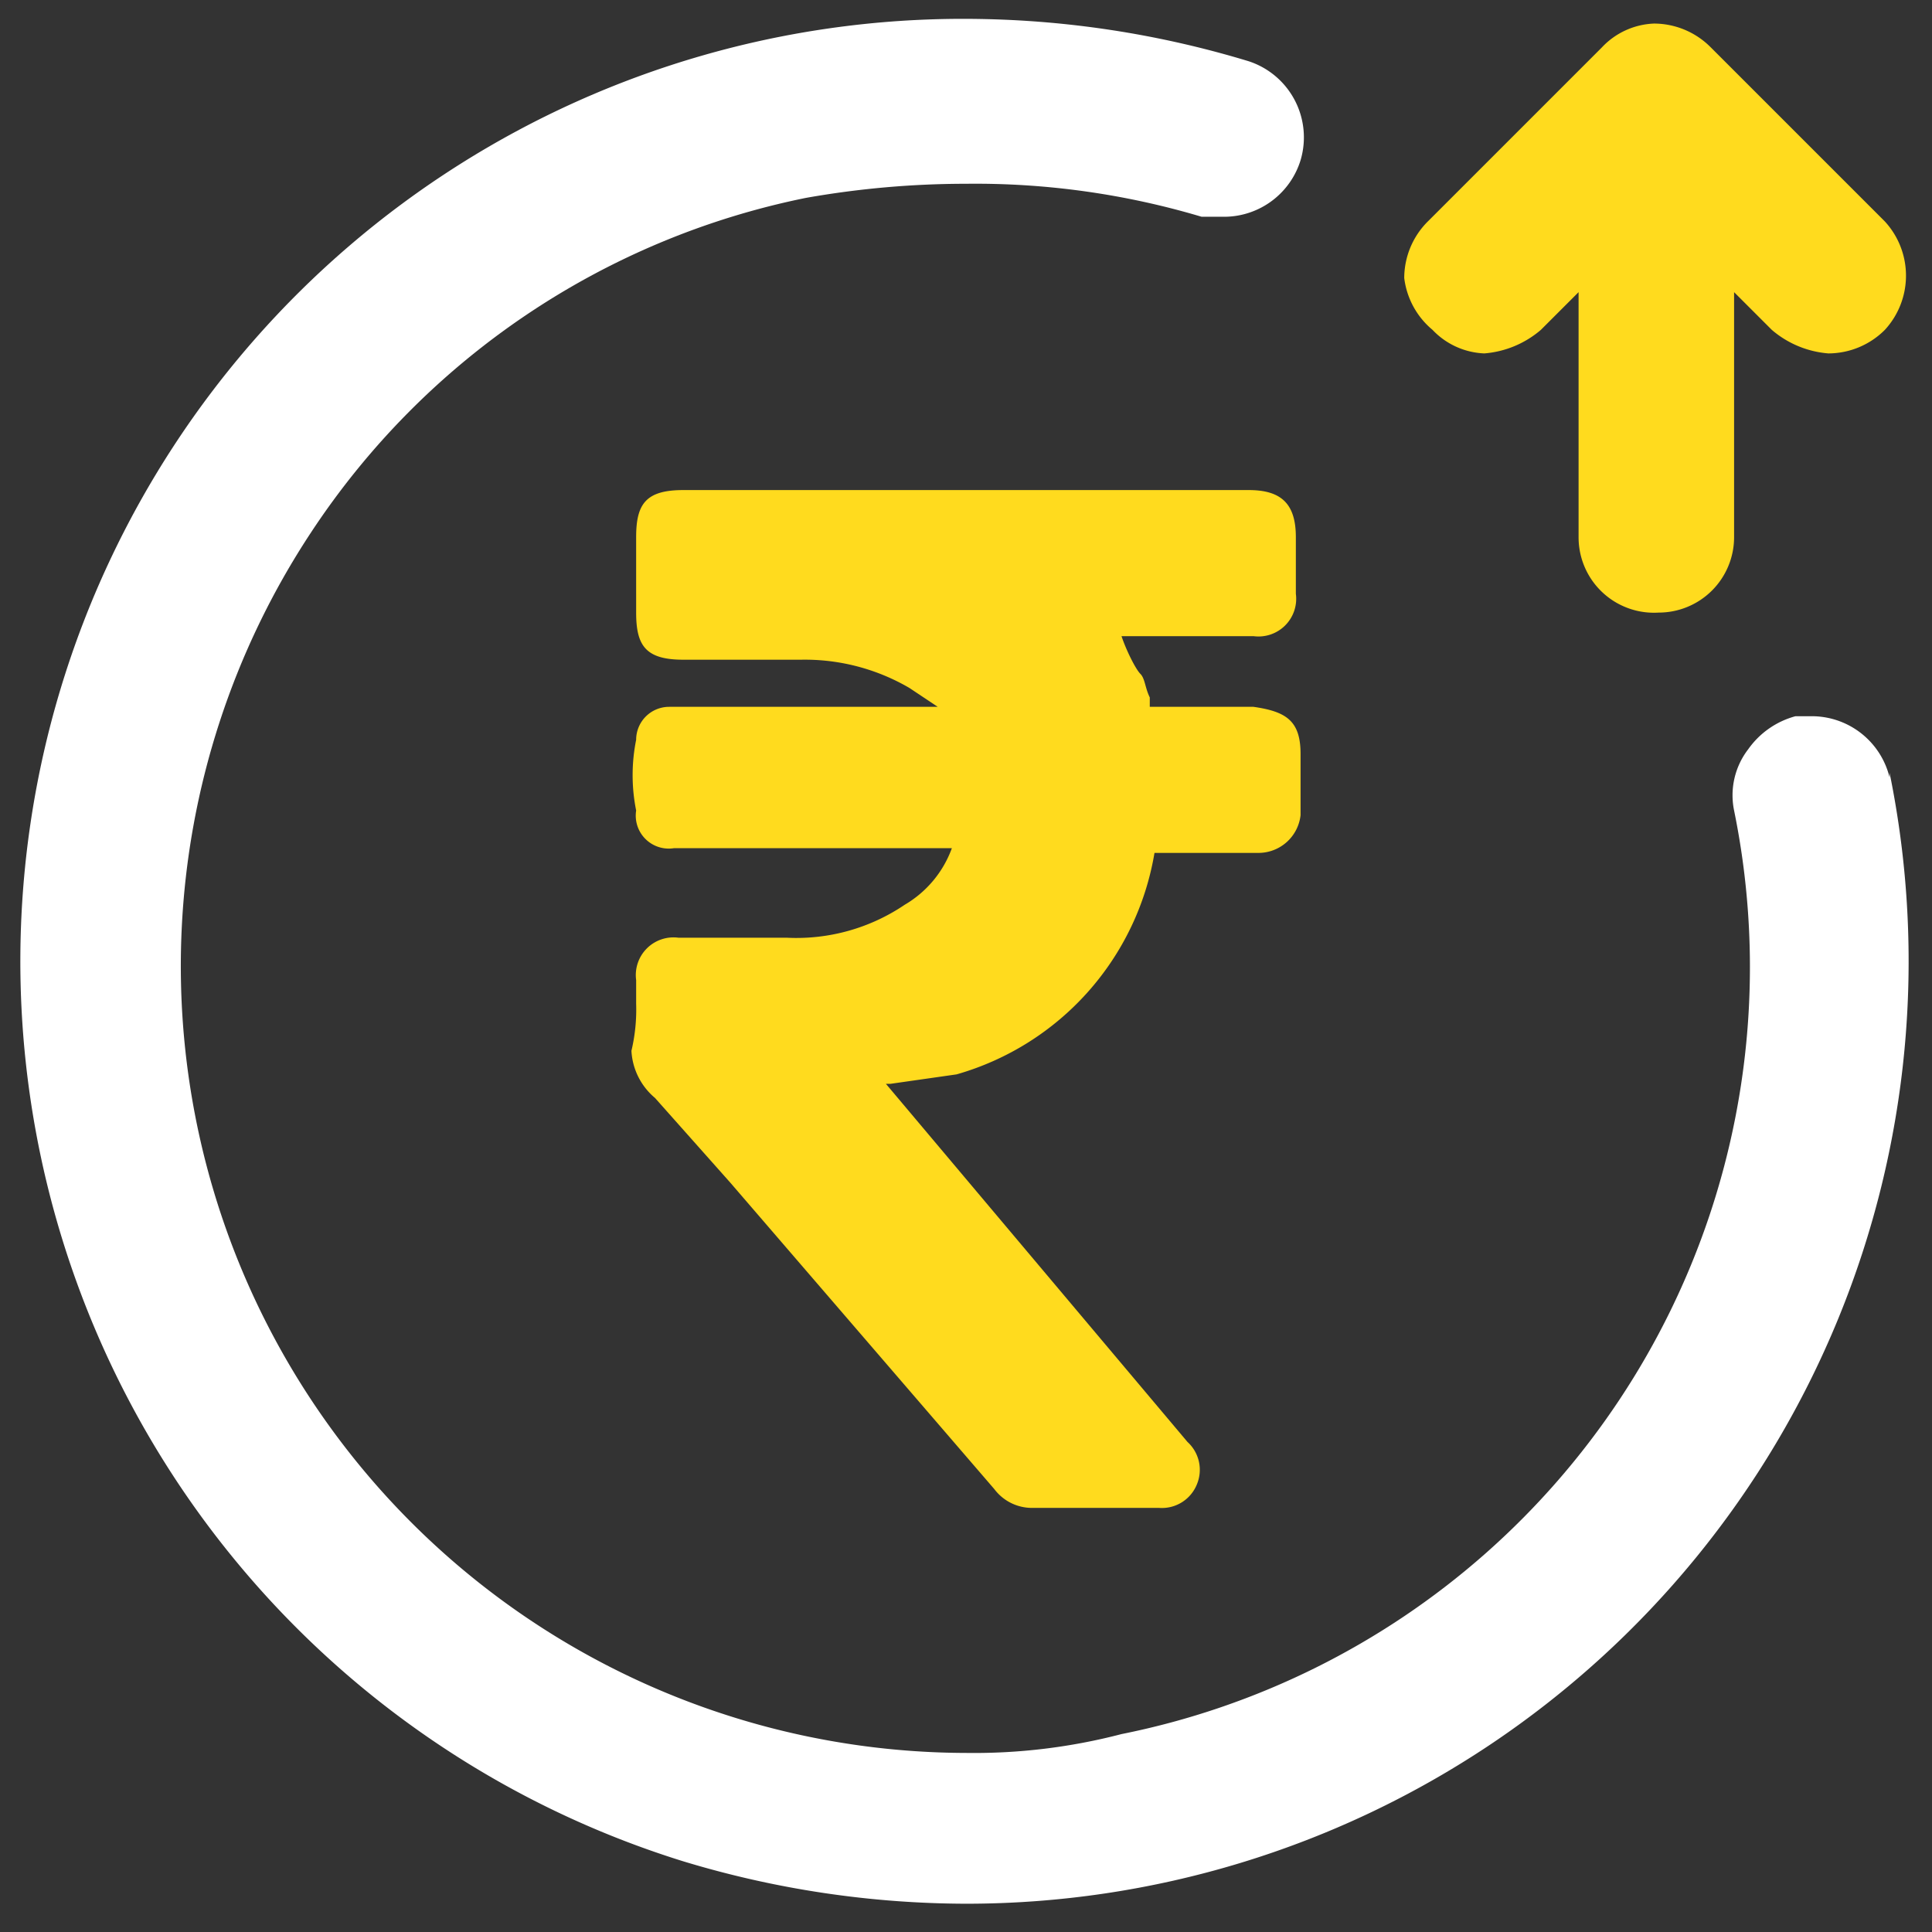
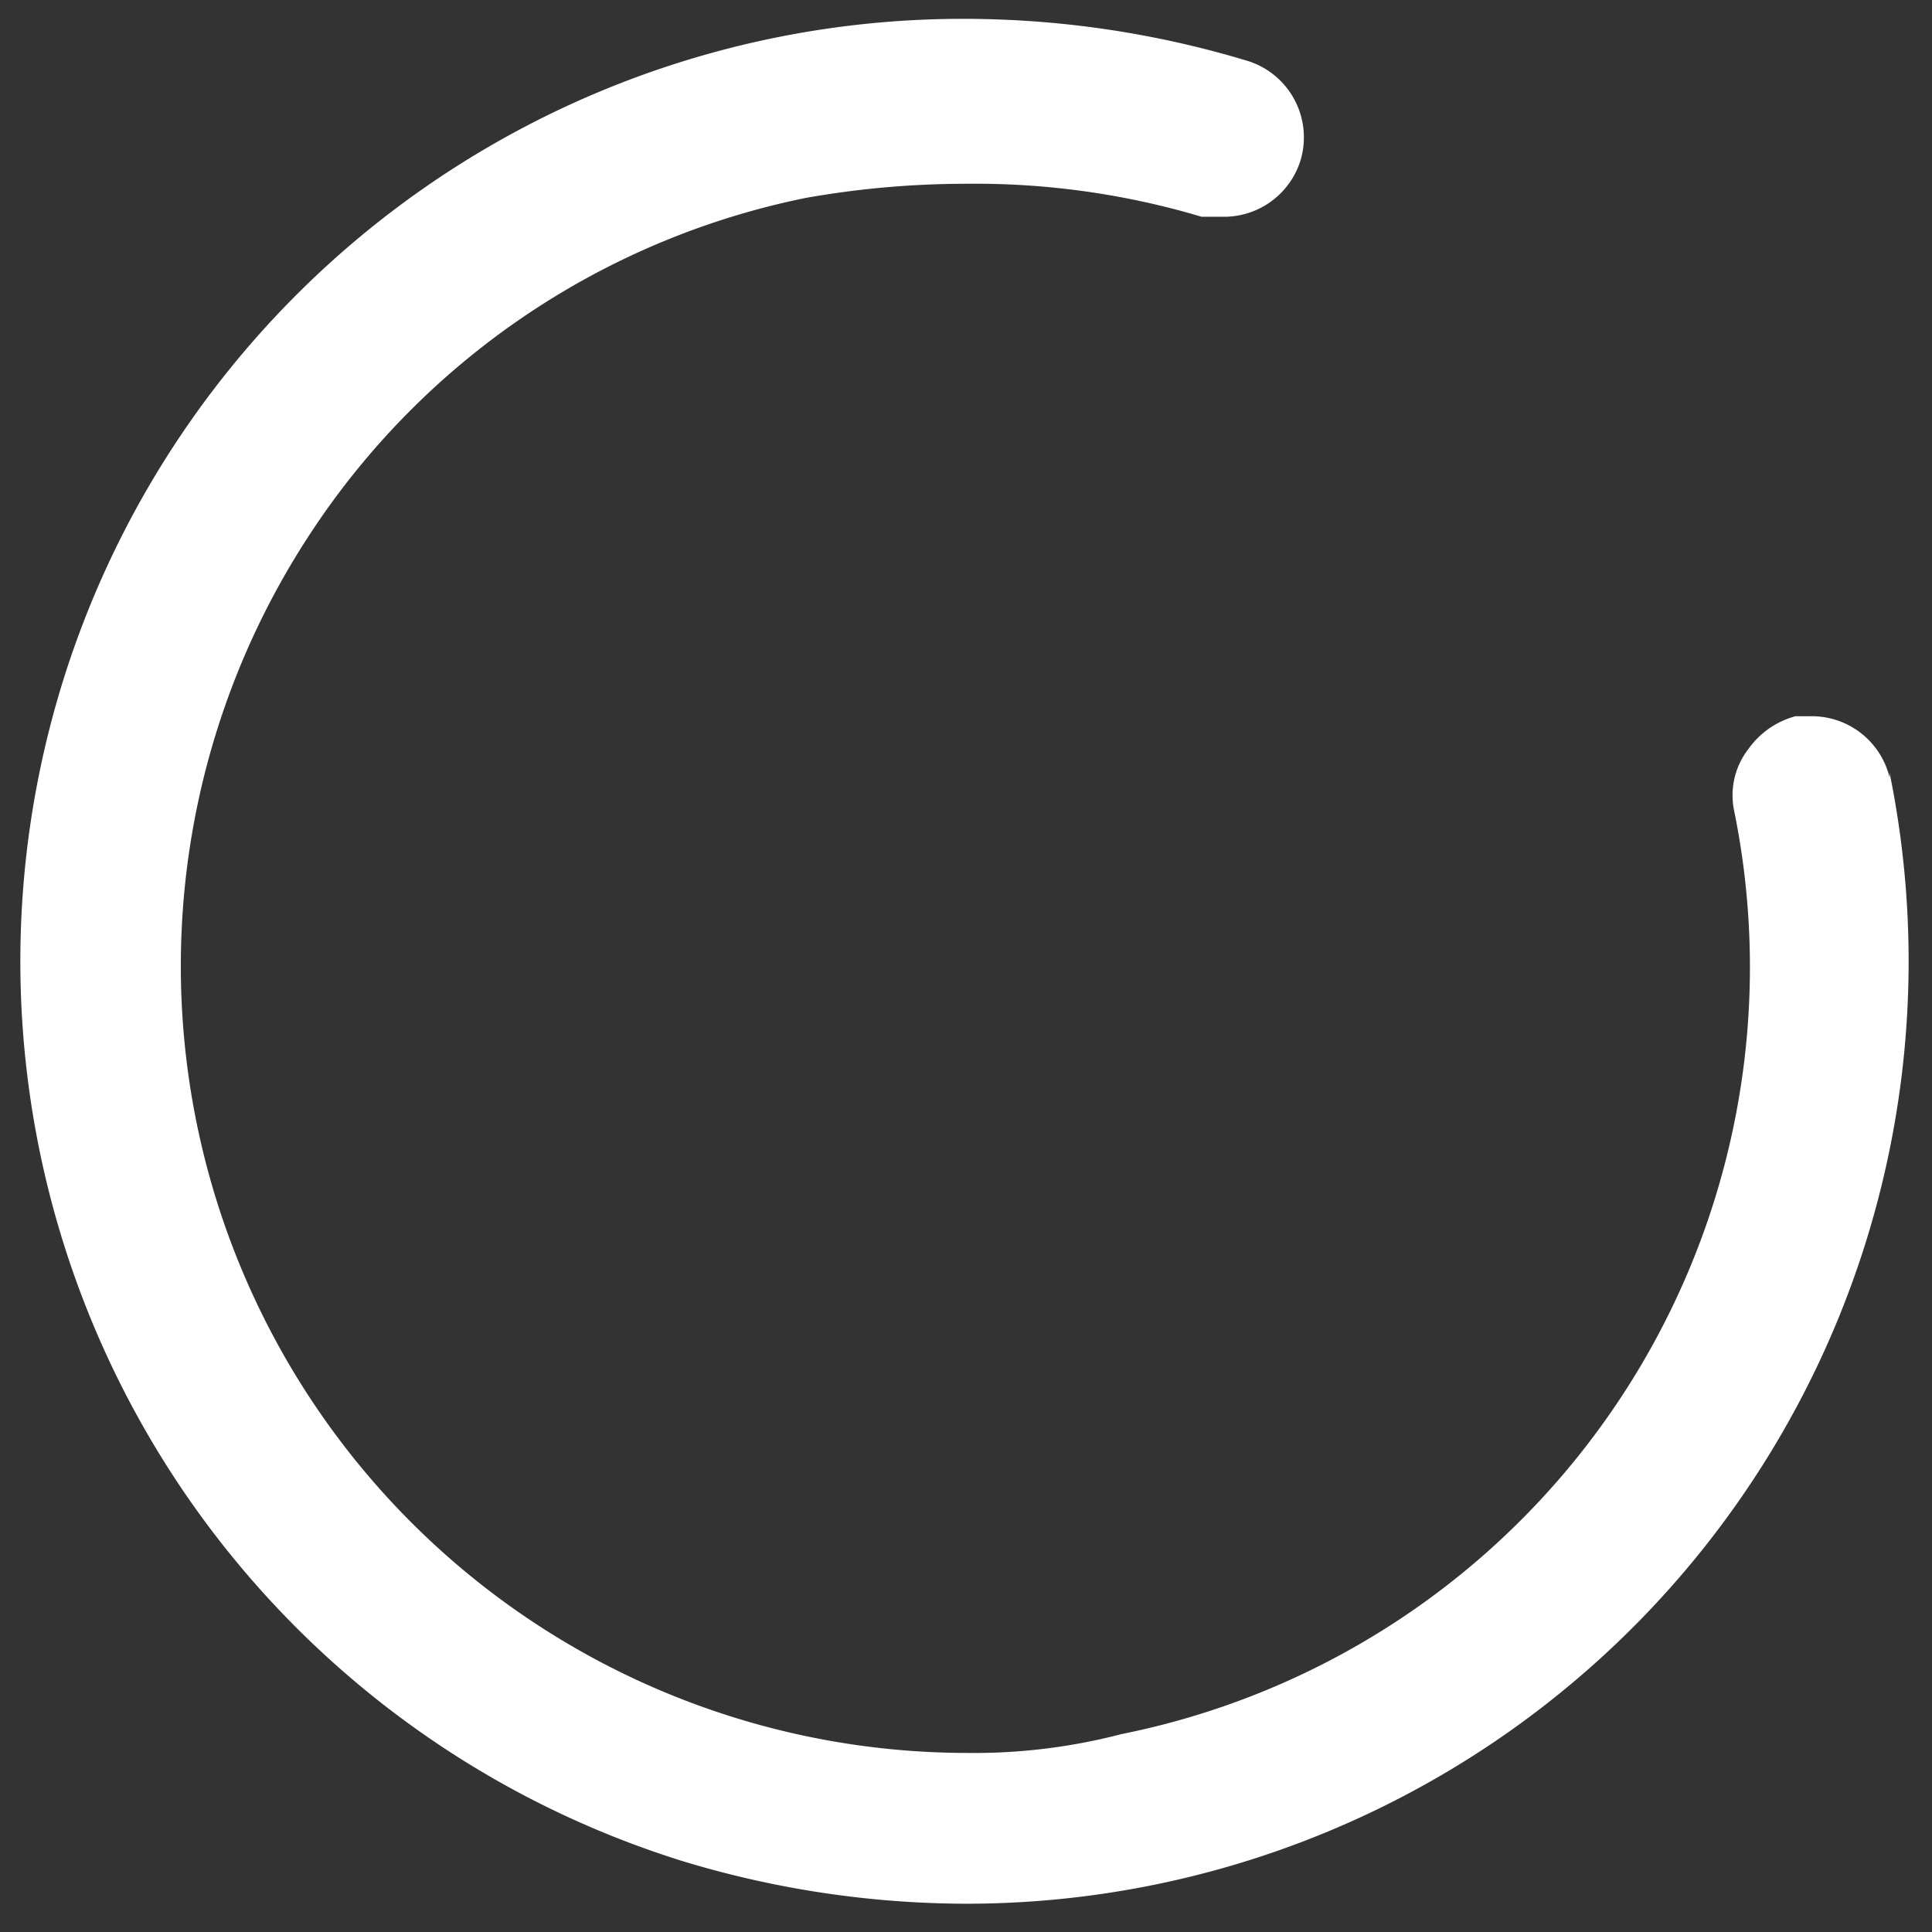
<svg xmlns="http://www.w3.org/2000/svg" viewBox="0 0 41 41">
  <rect x="0" y="0" width="41" height="41" fill="#333333" stroke="none" />
  <path d="M40.1,16.5a1.7,1.7,0,0,0-1.6-1.3h-.4a1.8,1.8,0,0,0-1,.7,1.6,1.6,0,0,0-.3,1.3,16.6,16.6,0,0,1-13,19.6,12.4,12.4,0,0,1-3.3.4h0A16.7,16.7,0,0,1,6.6,11.3,16.5,16.5,0,0,1,17.1,4.2a19.5,19.5,0,0,1,3.4-.3,16.8,16.8,0,0,1,5,.7H26a1.7,1.7,0,0,0,1.6-1.2,1.7,1.7,0,0,0-1.1-2.1,20.8,20.8,0,0,0-6-.9,20,20,0,0,0-6,39.1,20.8,20.8,0,0,0,6,.9,20,20,0,0,0,19.6-24Z" style="fill:#fff" />
-   <path d="M31.5,7.5A2.1,2.1,0,0,0,32.7,7l.8-.8v5.2A1.6,1.6,0,0,0,35.2,13a1.6,1.6,0,0,0,1.6-1.6V6.2l.8.8a2.1,2.1,0,0,0,1.2.5A1.7,1.7,0,0,0,40,7a1.7,1.7,0,0,0,0-2.3L36.3,1A1.7,1.7,0,0,0,35.1.5,1.6,1.6,0,0,0,34,1L30.3,4.7a1.7,1.7,0,0,0-.5,1.2A1.7,1.7,0,0,0,30.4,7,1.6,1.6,0,0,0,31.5,7.5Z" style="fill:#ffdb1e" />
-   <path d="M20.3,22.8a5.9,5.9,0,0,0,4.2-4.7h2.2a.9.9,0,0,0,.9-.8V16c0-.7-.3-.9-1-1H24.4v-.2c-.1-.2-.1-.4-.2-.5s-.3-.5-.4-.8h2.8a.8.8,0,0,0,.9-.9V11.4c0-.7-.3-1-1-1h-12c-.8,0-1,.3-1,1V13c0,.7.2,1,1,1H17a4.4,4.4,0,0,1,2.3.6l.6.4H14.2a.7.7,0,0,0-.7.7,3.8,3.8,0,0,0,0,1.5.7.7,0,0,0,.8.8h5.9a2.3,2.3,0,0,1-1,1.2,4.1,4.1,0,0,1-2.5.7H14.4a.8.8,0,0,0-.9.9v.5a3.8,3.8,0,0,1-.1,1,1.4,1.4,0,0,0,.5,1l1.6,1.8,5.6,6.5a1,1,0,0,0,.8.4h2.7a.8.8,0,0,0,.8-.5.8.8,0,0,0-.2-.9l-6.4-7.6h.1Z" style="fill:#ffdb1e" />
</svg>